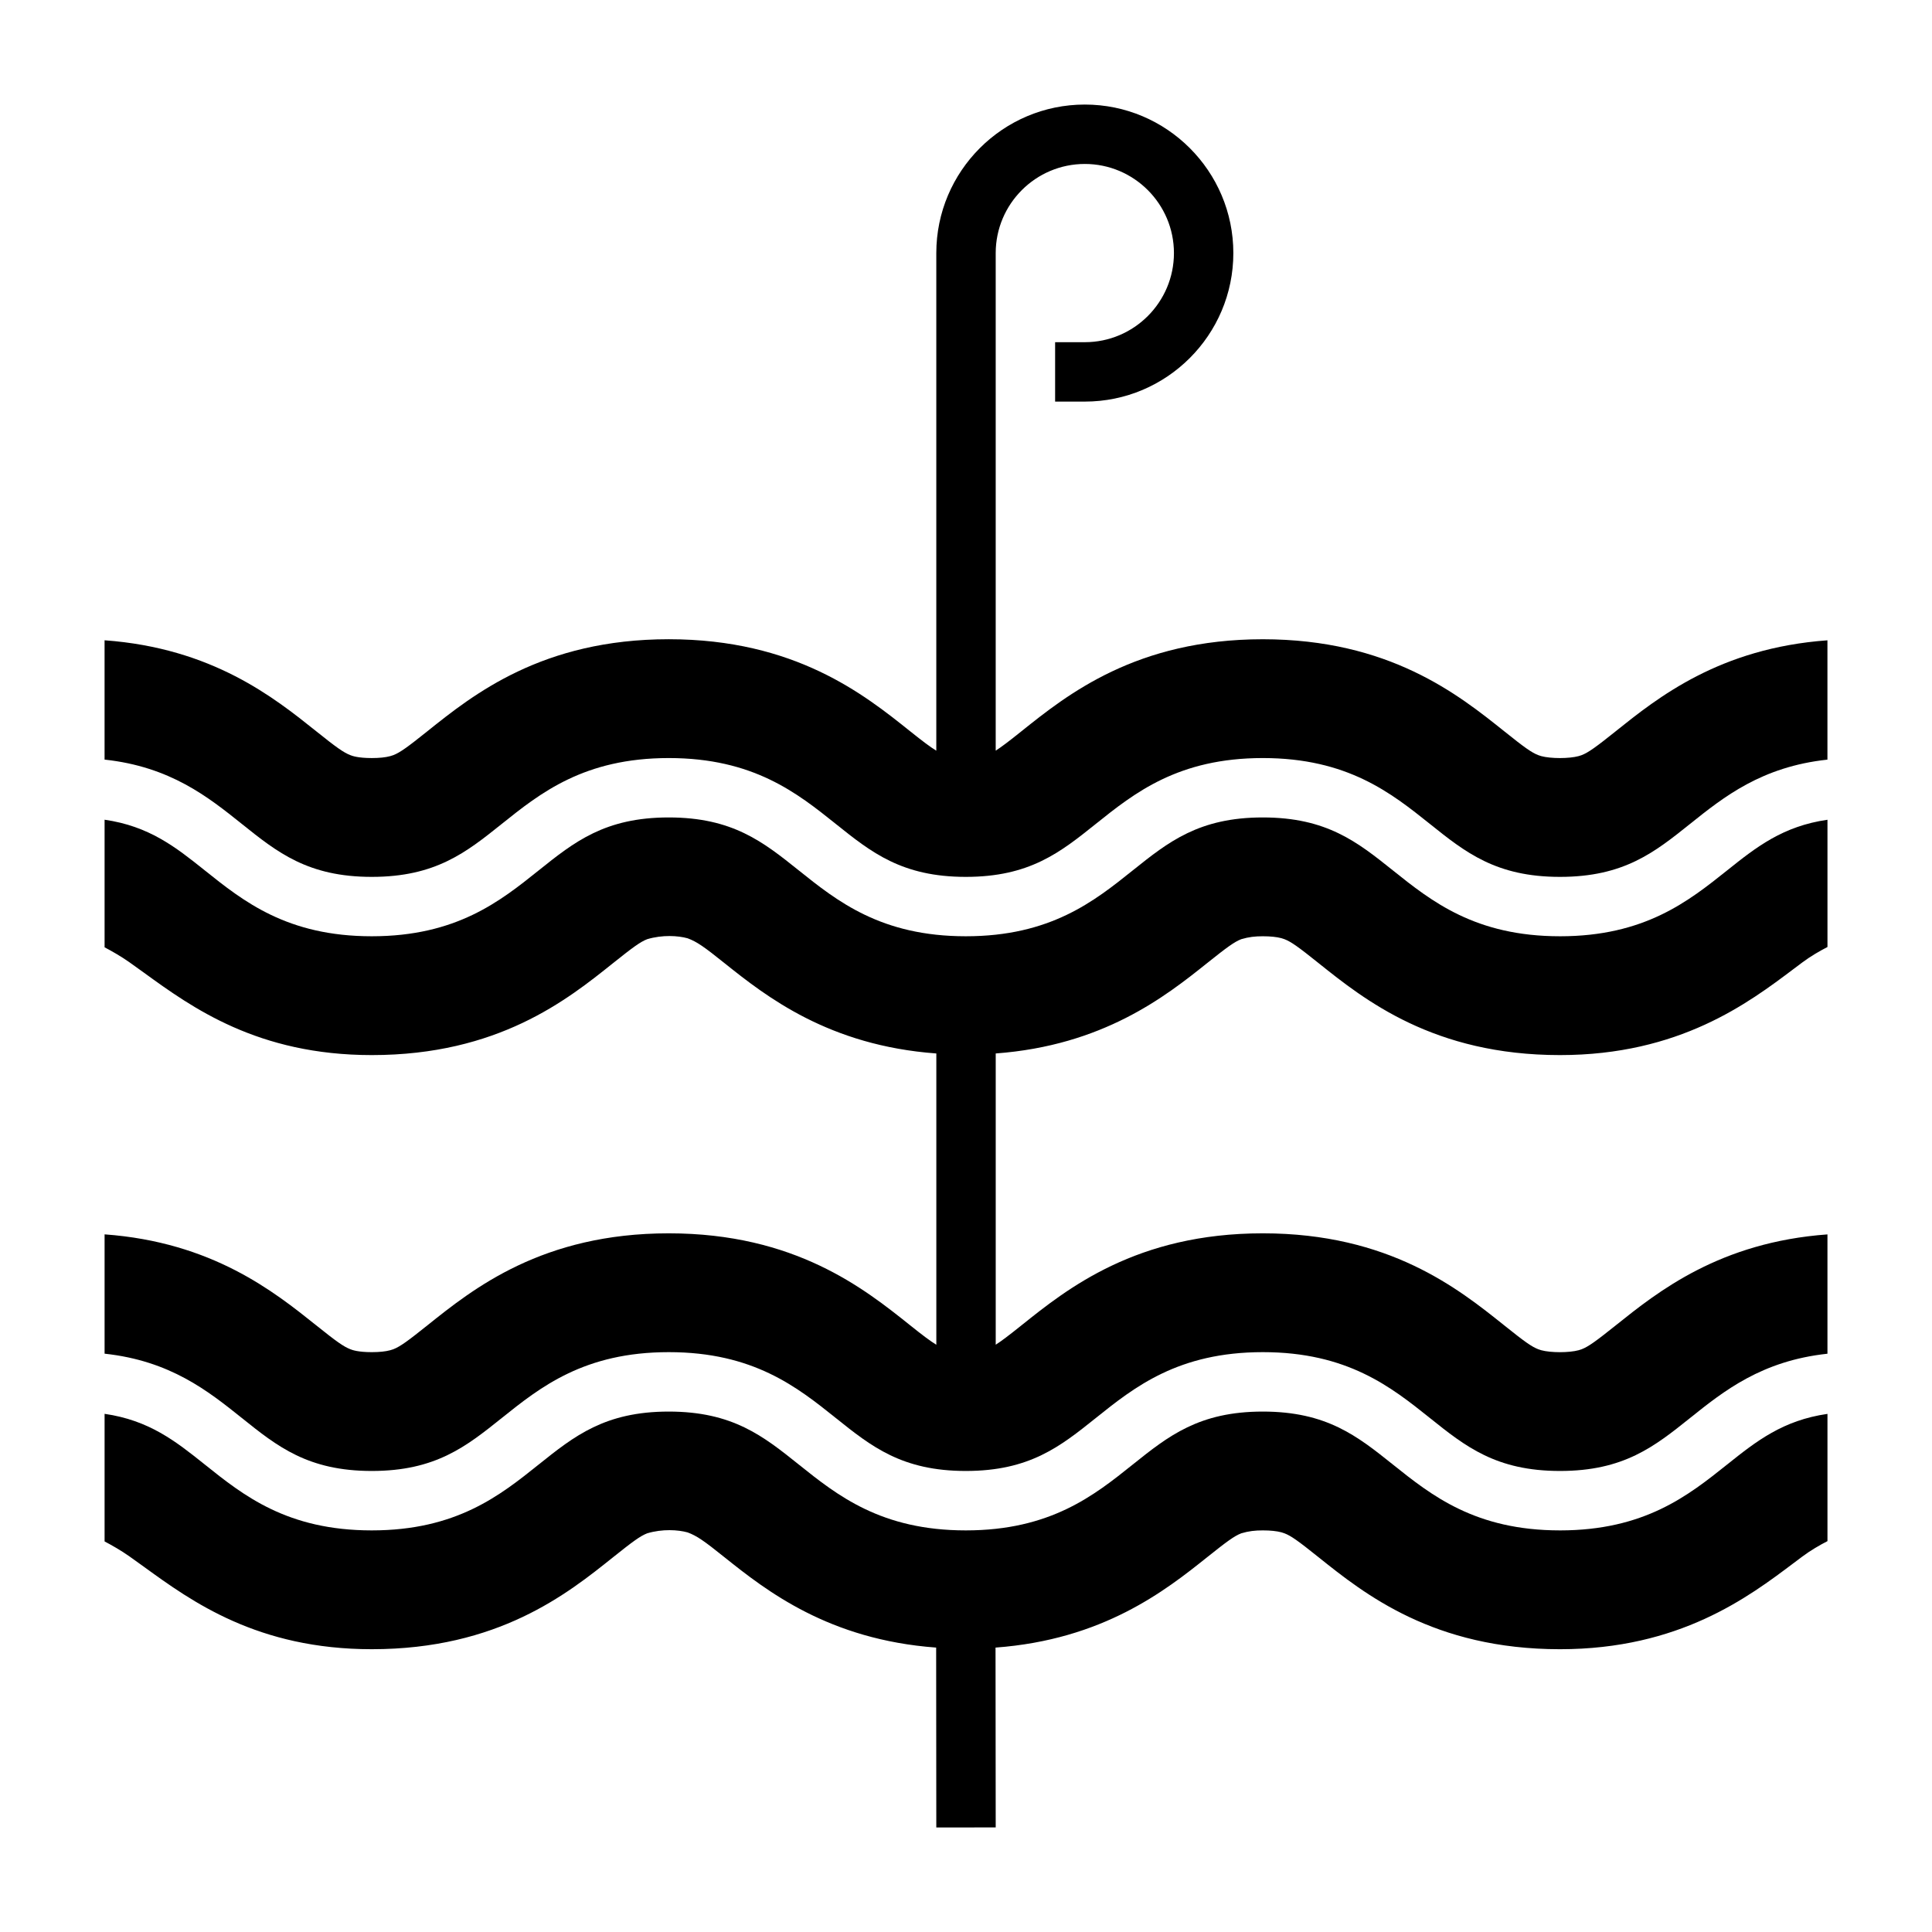
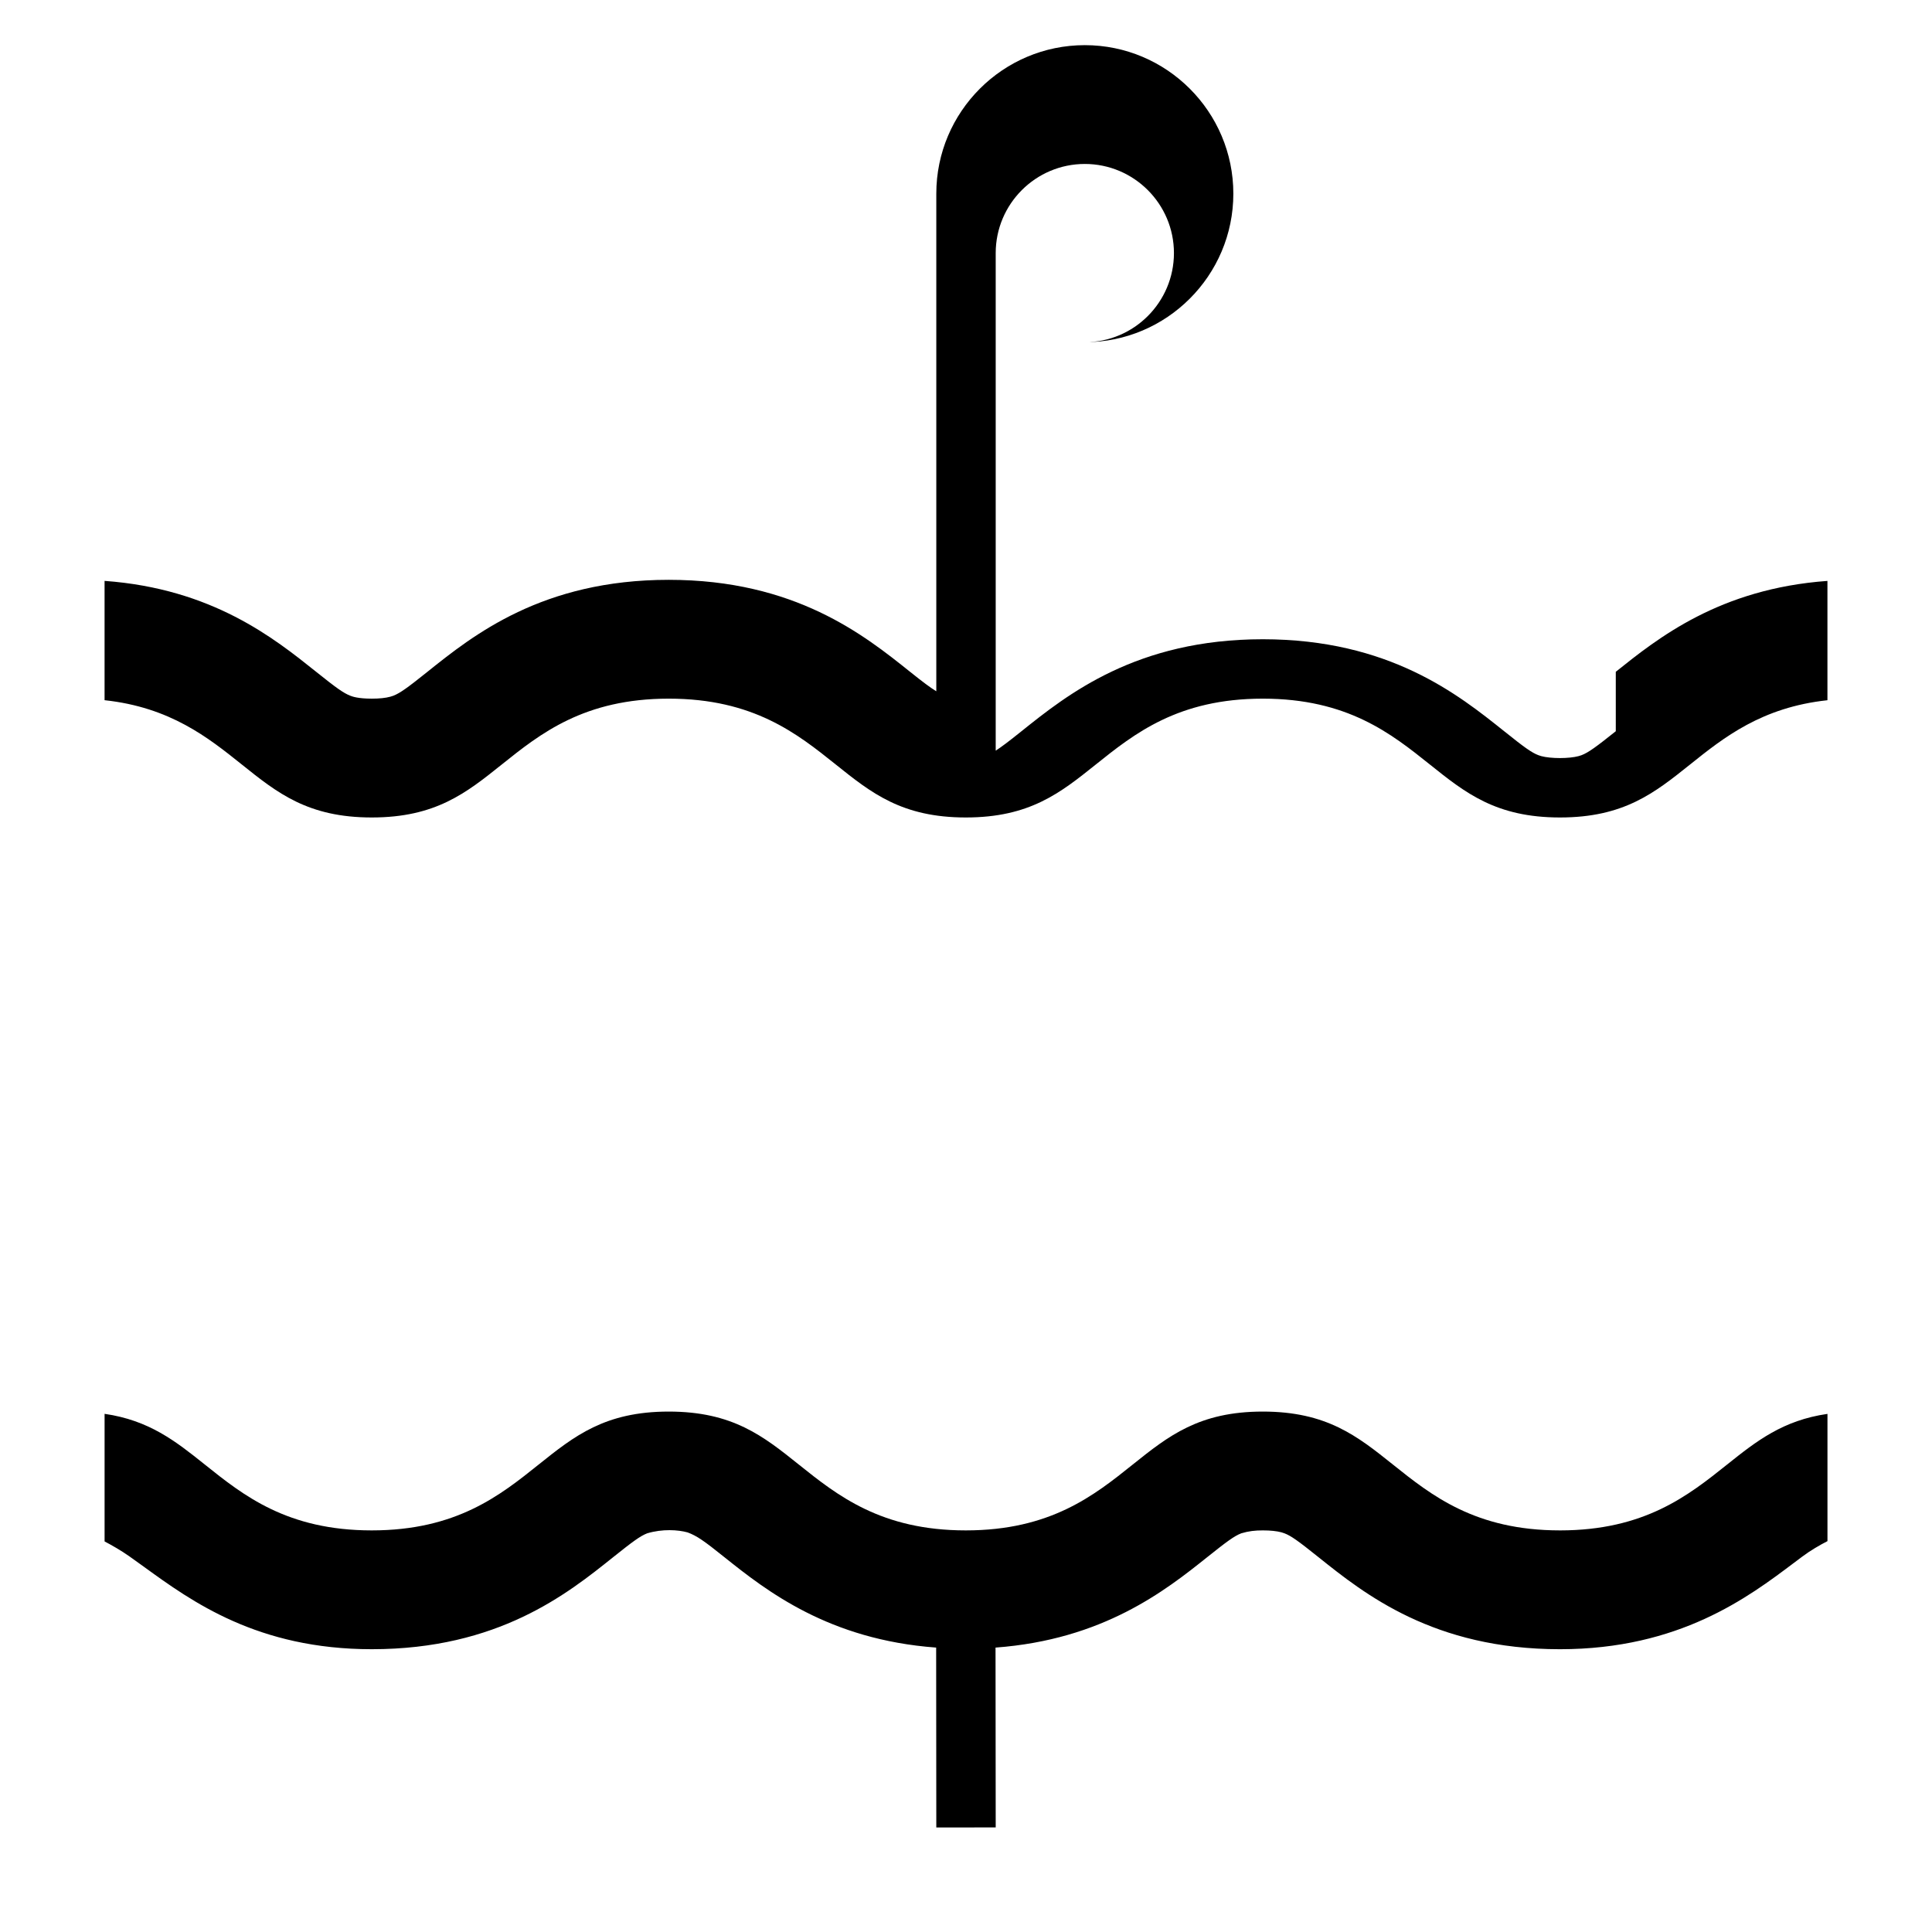
<svg xmlns="http://www.w3.org/2000/svg" fill="#000000" width="800px" height="800px" version="1.1" viewBox="144 144 512 512">
  <g>
    <path d="m557.41 549.57c-22.449 0-34.055-9.281-44.297-17.469-9.414-7.523-17.535-14.02-34.461-14.02-16.91 0-25.031 6.496-34.434 14.012-10.234 8.195-21.828 17.477-44.273 17.477-22.441 0-34.047-9.281-44.281-17.469-9.402-7.523-17.52-14.02-34.445-14.02-16.91 0-25.031 6.496-34.434 14.012-10.234 8.195-21.828 17.477-44.273 17.477-22.434 0-34.023-9.281-44.258-17.469-7.781-6.234-14.773-11.711-26.539-13.422v33.816c1.977 1.039 4.312 2.371 6.481 3.891l3.93 2.816c12.715 9.23 30.137 21.855 60.398 21.855 33.496 0 51.82-14.664 63.945-24.371 5.195-4.148 7.195-5.629 9.047-6.344 4.031-1.203 8.18-0.945 10.715-0.234 2.481 0.922 4.336 2.227 9.777 6.59 11.133 8.895 27.621 21.828 56.082 23.93l0.039 47.672 15.742-0.016-0.047-47.656c28.465-2.109 44.941-15.043 56.066-23.938 5.195-4.148 7.195-5.629 9.047-6.344 2-0.605 3.676-0.777 5.715-0.777 2.016 0 3.684 0.172 4.945 0.512l0.797 0.262c1.746 0.676 3.527 1.922 9.062 6.359 12.133 9.699 30.465 24.355 63.953 24.355 31.637 0 49.918-13.785 62.016-22.898l2.148-1.613c2.227-1.668 4.652-3.07 6.723-4.133v-33.723c-11.793 1.707-18.789 7.18-26.59 13.422-10.25 8.176-21.852 17.457-44.297 17.457z" />
-     <path d="m572.2 337.78c-5.188 4.141-7.219 5.637-9.078 6.352l-0.789 0.25c-2.527 0.684-7.352 0.684-9.879 0l-0.797-0.262c-1.746-0.676-3.527-1.922-9.062-6.359-12.125-9.695-30.457-24.352-63.945-24.352-33.488 0-51.812 14.664-63.938 24.371-3.352 2.684-5.32 4.18-6.84 5.148v-131.86c0-13.02 10.598-23.617 23.617-23.617s23.617 10.598 23.617 23.617c0 13.02-10.598 23.617-23.617 23.617h-7.871v15.742h7.871c21.703 0 39.359-17.656 39.359-39.359 0-21.703-17.656-39.359-39.359-39.359s-39.359 17.656-39.359 39.359v131.87c-1.621-0.992-3.574-2.457-6.965-5.172-12.137-9.707-30.469-24.363-63.949-24.363-33.488 0-51.812 14.664-63.938 24.371-5.172 4.133-7.188 5.621-9.035 6.344l-0.82 0.262c-1.266 0.348-2.918 0.512-4.902 0.512-3.676 0-5.18-0.574-5.676-0.77-1.801-0.707-3.652-2.008-9.07-6.352-11.137-8.906-27.512-22.012-56.062-24.09v31.621c17.414 1.883 27.426 9.887 36.391 17.059 9.391 7.523 17.508 14.02 34.418 14.02 16.918 0 25.031-6.496 34.434-14.02 10.234-8.188 21.828-17.469 44.273-17.469 22.441 0 34.047 9.281 44.281 17.469 9.395 7.523 17.52 14.02 34.438 14.02 16.918 0 25.031-6.496 34.434-14.02 10.234-8.188 21.828-17.469 44.273-17.469 22.449 0 34.055 9.281 44.297 17.469 9.402 7.523 17.527 14.02 34.457 14.02 16.934 0 25.047-6.496 34.457-14.02 8.965-7.172 18.988-15.176 36.426-17.051v-31.621c-28.578 2.07-44.941 15.168-56.09 24.086z" />
-     <path d="m557.41 392.12c-22.449 0-34.055-9.281-44.297-17.469-9.414-7.523-17.535-14.02-34.461-14.02-16.91 0-25.031 6.496-34.434 14.012-10.234 8.195-21.828 17.477-44.273 17.477-22.441 0-34.047-9.281-44.281-17.469-9.402-7.523-17.52-14.02-34.445-14.02-16.91 0-25.031 6.496-34.434 14.012-10.234 8.195-21.828 17.477-44.273 17.477-22.434 0-34.023-9.281-44.258-17.469-7.781-6.234-14.773-11.711-26.539-13.418v33.816c1.977 1.039 4.312 2.371 6.481 3.891l3.93 2.816c12.715 9.227 30.137 21.852 60.398 21.852 33.496 0 51.82-14.664 63.945-24.371 5.195-4.148 7.195-5.629 9.047-6.344 4.031-1.203 8.18-0.945 10.715-0.234 2.481 0.922 4.336 2.227 9.777 6.59 11.133 8.902 27.641 21.836 56.129 23.93v77.191c-1.621-0.992-3.574-2.457-6.965-5.172-12.141-9.699-30.473-24.355-63.953-24.355-33.488 0-51.812 14.664-63.938 24.371-5.172 4.133-7.188 5.621-9.035 6.344l-0.82 0.262c-1.266 0.344-2.918 0.512-4.902 0.512-3.676 0-5.18-0.574-5.676-0.77-1.801-0.707-3.652-2.008-9.07-6.352-11.137-8.906-27.512-22.016-56.062-24.094v31.621c17.414 1.883 27.426 9.887 36.391 17.059 9.391 7.527 17.508 14.023 34.418 14.023 16.918 0 25.031-6.496 34.434-14.02 10.234-8.188 21.828-17.469 44.273-17.469 22.441 0 34.047 9.281 44.281 17.469 9.395 7.523 17.52 14.02 34.438 14.02 16.918 0 25.031-6.496 34.434-14.02 10.234-8.188 21.828-17.469 44.273-17.469 22.449 0 34.055 9.281 44.297 17.469 9.402 7.523 17.527 14.02 34.457 14.02 16.934 0 25.047-6.496 34.457-14.02 8.965-7.172 18.988-15.176 36.426-17.051v-31.621c-28.574 2.078-44.941 15.176-56.09 24.098-5.188 4.141-7.219 5.637-9.078 6.352l-0.789 0.25c-2.527 0.684-7.352 0.684-9.879 0l-0.797-0.262c-1.746-0.676-3.527-1.922-9.062-6.359-12.125-9.707-30.457-24.363-63.945-24.363-33.488 0-51.812 14.664-63.938 24.371-3.352 2.684-5.32 4.18-6.84 5.148v-77.184c28.434-2.117 44.902-15.043 56.016-23.938 5.195-4.148 7.195-5.629 9.047-6.344 2-0.602 3.676-0.777 5.715-0.777 2.016 0 3.684 0.172 4.945 0.512l0.797 0.262c1.746 0.676 3.527 1.922 9.062 6.359 12.133 9.699 30.465 24.355 63.953 24.355 31.637 0 49.918-13.785 62.016-22.898l2.148-1.613c2.227-1.668 4.652-3.07 6.723-4.133v-33.723c-11.793 1.707-18.789 7.18-26.59 13.422-10.25 8.176-21.852 17.457-44.297 17.457z" />
+     <path d="m572.2 337.78c-5.188 4.141-7.219 5.637-9.078 6.352l-0.789 0.25c-2.527 0.684-7.352 0.684-9.879 0l-0.797-0.262c-1.746-0.676-3.527-1.922-9.062-6.359-12.125-9.695-30.457-24.352-63.945-24.352-33.488 0-51.812 14.664-63.938 24.371-3.352 2.684-5.32 4.18-6.84 5.148v-131.86c0-13.02 10.598-23.617 23.617-23.617s23.617 10.598 23.617 23.617c0 13.02-10.598 23.617-23.617 23.617h-7.871h7.871c21.703 0 39.359-17.656 39.359-39.359 0-21.703-17.656-39.359-39.359-39.359s-39.359 17.656-39.359 39.359v131.87c-1.621-0.992-3.574-2.457-6.965-5.172-12.137-9.707-30.469-24.363-63.949-24.363-33.488 0-51.812 14.664-63.938 24.371-5.172 4.133-7.188 5.621-9.035 6.344l-0.82 0.262c-1.266 0.348-2.918 0.512-4.902 0.512-3.676 0-5.18-0.574-5.676-0.77-1.801-0.707-3.652-2.008-9.07-6.352-11.137-8.906-27.512-22.012-56.062-24.09v31.621c17.414 1.883 27.426 9.887 36.391 17.059 9.391 7.523 17.508 14.02 34.418 14.02 16.918 0 25.031-6.496 34.434-14.02 10.234-8.188 21.828-17.469 44.273-17.469 22.441 0 34.047 9.281 44.281 17.469 9.395 7.523 17.52 14.02 34.438 14.02 16.918 0 25.031-6.496 34.434-14.02 10.234-8.188 21.828-17.469 44.273-17.469 22.449 0 34.055 9.281 44.297 17.469 9.402 7.523 17.527 14.02 34.457 14.02 16.934 0 25.047-6.496 34.457-14.02 8.965-7.172 18.988-15.176 36.426-17.051v-31.621c-28.578 2.07-44.941 15.168-56.09 24.086z" />
  </g>
</svg>